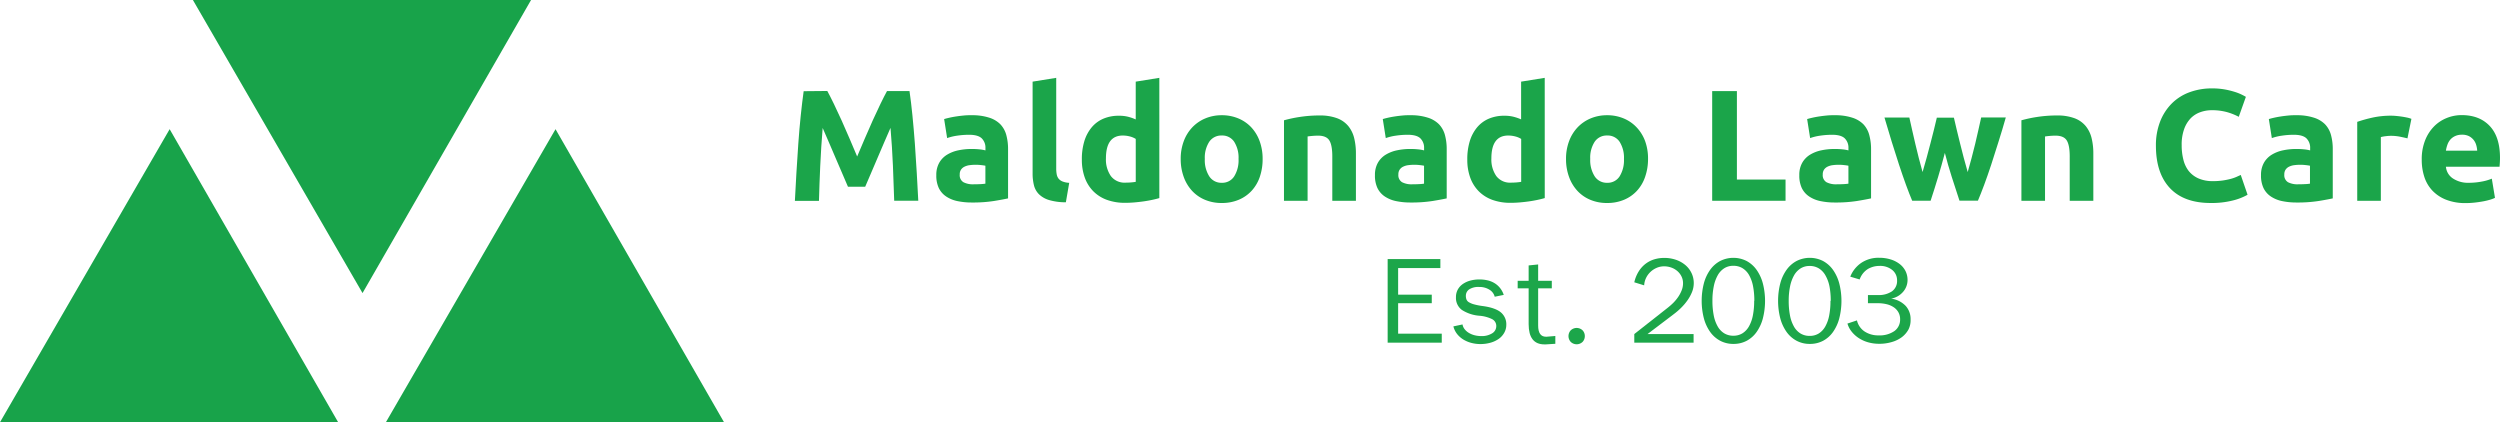
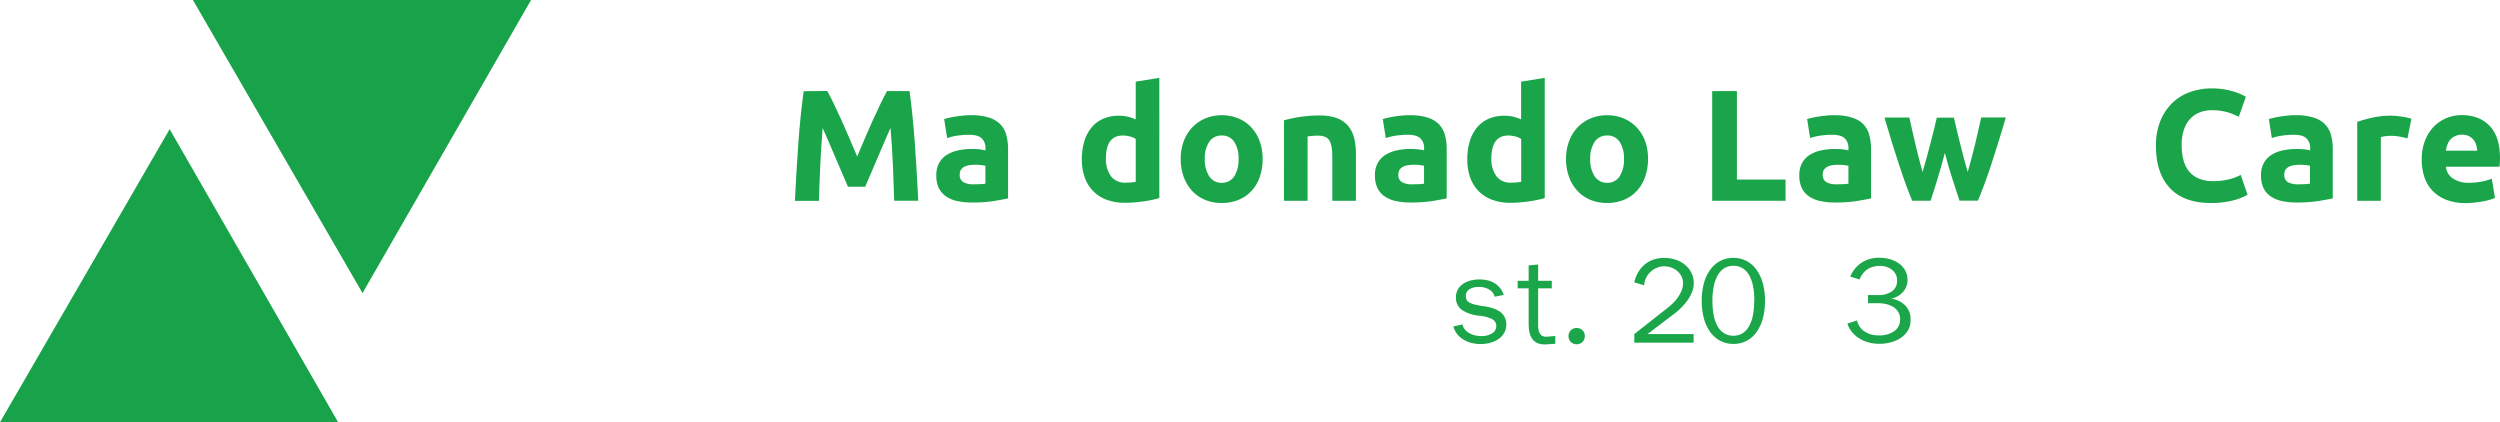
<svg xmlns="http://www.w3.org/2000/svg" viewBox="0 0 1025.78 173.25">
  <defs>
    <style>.cls-1{fill:#18a34a;}.cls-2{fill:#1ca64a;}.cls-3{fill:#1ba54a;}</style>
  </defs>
  <title>Asset 3</title>
  <g id="Layer_2" data-name="Layer 2">
    <g id="Layer_1-2" data-name="Layer 1">
      <polygon class="cls-1" points="79.15 0 217.9 0 148.75 120.25 79.15 0" />
-       <polygon class="cls-1" points="158.33 173.25 297.08 173.25 227.94 53 158.33 173.25" />
      <polygon class="cls-1" points="0 173.25 138.75 173.25 69.61 53 0 173.25" />
-       <path class="cls-2" d="M569.37,140.61v-34.3H591V110H573.67v10.9h13.8v3.5h-13.8v12.5h17.9v3.7Z" />
      <path class="cls-2" d="M617.22,136.51A7.48,7.48,0,0,1,615,139a11.1,11.1,0,0,1-3.37,1.6,15.19,15.19,0,0,1-4.3.57,14.39,14.39,0,0,1-3.4-.42,12.38,12.38,0,0,1-3.27-1.3,9.84,9.84,0,0,1-2.67-2.25,8.31,8.31,0,0,1-1.65-3.28l3.75-.8a4.35,4.35,0,0,0,.9,2,6.41,6.41,0,0,0,1.75,1.5,8.63,8.63,0,0,0,2.35.95,11.25,11.25,0,0,0,2.75.33,8,8,0,0,0,4.35-1.1,3.43,3.43,0,0,0,1.75-3,3.11,3.11,0,0,0-1.75-2.87,14.23,14.23,0,0,0-5.1-1.37,15.45,15.45,0,0,1-7.27-2.4,6.08,6.08,0,0,1-2.42-5.2,6.38,6.38,0,0,1,.75-3.15,6.76,6.76,0,0,1,2.07-2.28,9.83,9.83,0,0,1,3.08-1.4,14.28,14.28,0,0,1,3.75-.47,14.88,14.88,0,0,1,3.23.35,9.73,9.73,0,0,1,2.88,1.13,8.76,8.76,0,0,1,2.3,2A8.94,8.94,0,0,1,617,121l-3.7.75a4.71,4.71,0,0,0-2.12-2.85,7.54,7.54,0,0,0-4.27-1.15,6.76,6.76,0,0,0-4.1,1,3.16,3.16,0,0,0-1.35,2.63,4.15,4.15,0,0,0,.25,1.5,2.36,2.36,0,0,0,1,1.13,8.44,8.44,0,0,0,2.15.88,26.34,26.34,0,0,0,3.65.7q5,.7,7.27,2.55a6.33,6.33,0,0,1,2.27,5.2A6.52,6.52,0,0,1,617.22,136.51Z" />
      <path class="cls-2" d="M634.27,141.31h-.55q-6.5,0-6.5-8.3v-14.7h-4.5v-3.1h4.5v-6.3l3.9-.4v6.7h5.6v3.1h-5.6v15.25q0,4.6,3.2,4.6h.3l3.55-.3v3.2Z" />
      <path class="cls-2" d="M650.27,137.91a3.4,3.4,0,0,1-.9,2.35,3.5,3.5,0,0,1-4.9,0,3.52,3.52,0,0,1,0-4.7,3.5,3.5,0,0,1,4.9,0A3.4,3.4,0,0,1,650.27,137.91Z" />
      <path class="cls-2" d="M670.57,140.61v-3.55l13.55-10.65a27.89,27.89,0,0,0,2.3-2,17.21,17.21,0,0,0,2.07-2.45,13.55,13.55,0,0,0,1.5-2.78,7.94,7.94,0,0,0,.58-2.95,6.22,6.22,0,0,0-.62-2.78,7,7,0,0,0-1.68-2.2,7.78,7.78,0,0,0-2.47-1.45,8.69,8.69,0,0,0-3-.52,7.72,7.72,0,0,0-3,.6,8.6,8.6,0,0,0-2.55,1.65,8.44,8.44,0,0,0-1.83,2.47,8,8,0,0,0-.8,3.08l-4.05-1.25a14.49,14.49,0,0,1,1.8-4.45,11.85,11.85,0,0,1,2.8-3.12,11.23,11.23,0,0,1,3.55-1.83,13.88,13.88,0,0,1,4.1-.6,14.5,14.5,0,0,1,4.93.8,12.09,12.09,0,0,1,3.82,2.17,9.82,9.82,0,0,1,2.5,3.28,9.46,9.46,0,0,1,.9,4.1,9.72,9.72,0,0,1-.75,3.73,16.76,16.76,0,0,1-1.9,3.42,23.06,23.06,0,0,1-2.57,3,28.23,28.23,0,0,1-2.83,2.45L676,137.06h18.9v3.55Z" />
      <path class="cls-2" d="M723.32,130.66a17.37,17.37,0,0,1-2.58,5.58,11.84,11.84,0,0,1-4.07,3.6,11.44,11.44,0,0,1-5.45,1.27,11.3,11.3,0,0,1-5.42-1.3,12,12,0,0,1-4.1-3.62,17.37,17.37,0,0,1-2.58-5.58,29.05,29.05,0,0,1,0-14.35,17.05,17.05,0,0,1,2.6-5.58,12,12,0,0,1,4.1-3.6,12,12,0,0,1,10.82,0,12,12,0,0,1,4.1,3.63,17.39,17.39,0,0,1,2.58,5.58,29.05,29.05,0,0,1,0,14.35Zm-3.5-7.2a30.78,30.78,0,0,0-.52-6,14.89,14.89,0,0,0-1.6-4.53,7.91,7.91,0,0,0-2.7-2.87,7.06,7.06,0,0,0-3.77-1,6.84,6.84,0,0,0-3.73,1,8.11,8.11,0,0,0-2.7,2.9,15.31,15.31,0,0,0-1.62,4.53,29.08,29.08,0,0,0-.55,5.9,30.77,30.77,0,0,0,.52,5.95,14.85,14.85,0,0,0,1.6,4.53,7.89,7.89,0,0,0,2.7,2.88,7.05,7.05,0,0,0,3.77,1,6.93,6.93,0,0,0,3.75-1,8,8,0,0,0,2.67-2.87,14.87,14.87,0,0,0,1.6-4.53,30.73,30.73,0,0,0,.52-5.95Z" />
-       <path class="cls-2" d="M754.67,130.66a17.37,17.37,0,0,1-2.58,5.58,11.84,11.84,0,0,1-4.07,3.6,11.44,11.44,0,0,1-5.45,1.27,11.3,11.3,0,0,1-5.42-1.3,12,12,0,0,1-4.1-3.62,17.37,17.37,0,0,1-2.58-5.58,29.05,29.05,0,0,1,0-14.35,17.05,17.05,0,0,1,2.6-5.58,12,12,0,0,1,4.1-3.6,12,12,0,0,1,10.82,0,12,12,0,0,1,4.1,3.63,17.39,17.39,0,0,1,2.58,5.58,29.05,29.05,0,0,1,0,14.35Zm-3.5-7.2a30.78,30.78,0,0,0-.52-6A14.89,14.89,0,0,0,749,113a7.91,7.91,0,0,0-2.7-2.87,7.06,7.06,0,0,0-3.77-1,6.84,6.84,0,0,0-3.73,1,8.11,8.11,0,0,0-2.7,2.9,15.31,15.31,0,0,0-1.62,4.53,29.08,29.08,0,0,0-.55,5.9,30.77,30.77,0,0,0,.52,5.95,14.85,14.85,0,0,0,1.6,4.53,7.89,7.89,0,0,0,2.7,2.88,7.05,7.05,0,0,0,3.77,1,6.93,6.93,0,0,0,3.75-1,8,8,0,0,0,2.67-2.87,14.87,14.87,0,0,0,1.6-4.53,30.73,30.73,0,0,0,.52-5.95Z" />
      <path class="cls-2" d="M783.07,135.19a10,10,0,0,1-2.72,3.15,12.77,12.77,0,0,1-4.12,2,17.76,17.76,0,0,1-5.15.72,16.39,16.39,0,0,1-4.6-.62,14,14,0,0,1-3.85-1.75,12.26,12.26,0,0,1-2.9-2.65,9.47,9.47,0,0,1-1.7-3.28l3.9-1.3a7.5,7.5,0,0,0,3.13,4.55,10.09,10.09,0,0,0,5.77,1.6,10.6,10.6,0,0,0,6.43-1.75,5.74,5.74,0,0,0,2.38-4.9,5.66,5.66,0,0,0-.68-2.78,6.1,6.1,0,0,0-1.9-2.08,8.85,8.85,0,0,0-2.92-1.27,15.25,15.25,0,0,0-3.7-.42h-4v-3.35h4.1a9.61,9.61,0,0,0,5.75-1.52,5.18,5.18,0,0,0,2.1-4.48,5.36,5.36,0,0,0-2-4.3,7.86,7.86,0,0,0-5.25-1.65,9.37,9.37,0,0,0-4.67,1.23,8.24,8.24,0,0,0-3.43,4.33l-3.85-1.15a12.37,12.37,0,0,1,4.5-5.65,12.64,12.64,0,0,1,7.35-2.1,15.62,15.62,0,0,1,4.7.67,11.73,11.73,0,0,1,3.7,1.88,8.45,8.45,0,0,1,2.4,2.88,8.12,8.12,0,0,1,.85,3.73,7.39,7.39,0,0,1-1.75,4.72,8.42,8.42,0,0,1-5,2.88,10.1,10.1,0,0,1,6,3,8.05,8.05,0,0,1,2,5.55A8.34,8.34,0,0,1,783.07,135.19Z" />
      <path class="cls-3" d="M339.45,37.33q1.17,2.14,2.7,5.3t3.19,6.83Q347,53.13,348.64,57l3.06,7.21L354.77,57q1.63-3.83,3.29-7.51t3.19-6.83q1.53-3.15,2.7-5.3h9.23q.65,4.48,1.2,10t1,11.57q.42,6,.78,12.06t.62,11.38h-9.88q-.19-6.56-.52-14.3t-1-15.6l-2.61,6q-1.43,3.31-2.84,6.63t-2.71,6.34q-1.3,3-2.22,5.17h-7.08q-.91-2.14-2.22-5.17T343,65.15q-1.4-3.31-2.84-6.63l-2.61-6q-.65,7.87-1,15.6t-.52,14.3h-9.88q.26-5.33.62-11.37t.78-12.06q.42-6,1-11.57t1.2-10Z" />
      <path class="cls-3" d="M398.73,47.28a22.43,22.43,0,0,1,7.15,1A11.12,11.12,0,0,1,410.46,51a10.29,10.29,0,0,1,2.44,4.42,21.81,21.81,0,0,1,.72,5.79V81.4q-2.08.46-5.79,1.07a55.66,55.66,0,0,1-9,.62,28.42,28.42,0,0,1-6-.58,13,13,0,0,1-4.65-1.92,8.76,8.76,0,0,1-3-3.48,12,12,0,0,1-1-5.26,10,10,0,0,1,1.2-5.07,9.26,9.26,0,0,1,3.22-3.31,14.55,14.55,0,0,1,4.62-1.79,25.92,25.92,0,0,1,5.4-.55,30.74,30.74,0,0,1,3.35.16,15,15,0,0,1,2.37.42V60.8a5.36,5.36,0,0,0-1.49-4q-1.5-1.49-5.2-1.5a33.24,33.24,0,0,0-4.87.36,21,21,0,0,0-4.16,1l-1.23-7.8q.84-.26,2.11-.55t2.76-.52q1.49-.23,3.15-.39T398.73,47.28Zm.78,28.34q1.43,0,2.73-.07a18.61,18.61,0,0,0,2.08-.19V68q-.58-.13-1.75-.26a19.6,19.6,0,0,0-2.15-.13,19.26,19.26,0,0,0-2.57.16,6.71,6.71,0,0,0-2.11.62,3.62,3.62,0,0,0-1.43,1.23,3.44,3.44,0,0,0-.52,2,3.32,3.32,0,0,0,1.53,3.15A8.44,8.44,0,0,0,399.51,75.62Z" />
-       <path class="cls-3" d="M437.34,83a24.23,24.23,0,0,1-6.86-.91,10.15,10.15,0,0,1-4.16-2.37A7.86,7.86,0,0,1,424.24,76a20,20,0,0,1-.55-4.91V33.5l9.69-1.56V69.18a12.72,12.72,0,0,0,.2,2.34,4,4,0,0,0,.75,1.75,3.94,3.94,0,0,0,1.59,1.17,8.69,8.69,0,0,0,2.79.58Z" />
      <path class="cls-3" d="M475.69,81.27q-1.3.39-3,.75t-3.54.62q-1.85.26-3.77.42t-3.67.16A21.51,21.51,0,0,1,454.17,82a15.13,15.13,0,0,1-5.59-3.54,15.35,15.35,0,0,1-3.48-5.59,21.32,21.32,0,0,1-1.2-7.38,25.26,25.26,0,0,1,1-7.51,16.33,16.33,0,0,1,3-5.69,12.81,12.81,0,0,1,4.78-3.57,16,16,0,0,1,6.47-1.23,15.23,15.23,0,0,1,3.61.39A19.63,19.63,0,0,1,466,49V33.5l9.69-1.56ZM453.78,65a11.87,11.87,0,0,0,2,7.21,7,7,0,0,0,6,2.73q1.3,0,2.41-.1t1.82-.23V57a8.43,8.43,0,0,0-2.37-1,11.44,11.44,0,0,0-3-.39Q453.78,55.66,453.78,65Z" />
      <path class="cls-3" d="M518.07,65.22a22.22,22.22,0,0,1-1.17,7.38,16,16,0,0,1-3.38,5.72,15.2,15.2,0,0,1-5.3,3.67,17.68,17.68,0,0,1-6.92,1.3,17.5,17.5,0,0,1-6.86-1.3,15.18,15.18,0,0,1-5.3-3.67,16.79,16.79,0,0,1-3.44-5.72,21.15,21.15,0,0,1-1.24-7.38,20.42,20.42,0,0,1,1.27-7.34,16.66,16.66,0,0,1,3.51-5.66,15.76,15.76,0,0,1,5.33-3.64,17.15,17.15,0,0,1,6.73-1.3,17.33,17.33,0,0,1,6.79,1.3,15.44,15.44,0,0,1,5.3,3.64,16.54,16.54,0,0,1,3.44,5.66A20.91,20.91,0,0,1,518.07,65.22Zm-9.88,0a12.18,12.18,0,0,0-1.79-7.05,5.85,5.85,0,0,0-5.1-2.57,5.93,5.93,0,0,0-5.13,2.57,12,12,0,0,0-1.82,7.05,12.32,12.32,0,0,0,1.82,7.12A5.88,5.88,0,0,0,501.3,75a5.8,5.8,0,0,0,5.1-2.63A12.5,12.5,0,0,0,508.19,65.22Z" />
      <path class="cls-3" d="M526.84,49.36A54.28,54.28,0,0,1,533.21,48a52.41,52.41,0,0,1,8.19-.62,20,20,0,0,1,7.25,1.14,10.9,10.9,0,0,1,4.58,3.22,12.56,12.56,0,0,1,2.41,4.94,26.31,26.31,0,0,1,.71,6.37V82.38h-9.69V64.24q0-4.68-1.23-6.63t-4.62-1.95q-1,0-2.21.1t-2.08.23V82.38h-9.69Z" />
      <path class="cls-3" d="M578.71,47.28a22.43,22.43,0,0,1,7.15,1A11.12,11.12,0,0,1,590.44,51a10.29,10.29,0,0,1,2.44,4.42,21.81,21.81,0,0,1,.72,5.79V81.4q-2.08.46-5.79,1.07a55.66,55.66,0,0,1-9,.62,28.42,28.42,0,0,1-6-.58,13,13,0,0,1-4.65-1.92,8.76,8.76,0,0,1-3-3.48,12,12,0,0,1-1-5.26,10,10,0,0,1,1.2-5.07,9.26,9.26,0,0,1,3.22-3.31,14.55,14.55,0,0,1,4.62-1.79,25.92,25.92,0,0,1,5.4-.55,30.74,30.74,0,0,1,3.35.16,15,15,0,0,1,2.37.42V60.8a5.36,5.36,0,0,0-1.49-4q-1.5-1.49-5.2-1.5a33.24,33.24,0,0,0-4.87.36,21,21,0,0,0-4.16,1l-1.23-7.8q.84-.26,2.11-.55t2.76-.52q1.49-.23,3.15-.39T578.71,47.28Zm.78,28.34q1.43,0,2.73-.07a18.61,18.61,0,0,0,2.08-.19V68q-.58-.13-1.75-.26a19.6,19.6,0,0,0-2.15-.13,19.26,19.26,0,0,0-2.57.16,6.71,6.71,0,0,0-2.11.62,3.62,3.62,0,0,0-1.43,1.23,3.44,3.44,0,0,0-.52,2,3.32,3.32,0,0,0,1.53,3.15A8.44,8.44,0,0,0,579.49,75.62Z" />
      <path class="cls-3" d="M633.83,81.27q-1.3.39-3,.75t-3.54.62q-1.85.26-3.77.42t-3.67.16A21.51,21.51,0,0,1,612.32,82a15.13,15.13,0,0,1-5.59-3.54,15.35,15.35,0,0,1-3.48-5.59,21.32,21.32,0,0,1-1.2-7.38,25.26,25.26,0,0,1,1-7.51,16.33,16.33,0,0,1,3-5.69,12.81,12.81,0,0,1,4.78-3.57,16,16,0,0,1,6.47-1.23,15.23,15.23,0,0,1,3.61.39,19.63,19.63,0,0,1,3.22,1.1V33.5l9.69-1.56ZM611.93,65a11.87,11.87,0,0,0,2,7.21,7,7,0,0,0,6,2.73q1.3,0,2.41-.1t1.82-.23V57a8.43,8.43,0,0,0-2.37-1,11.44,11.44,0,0,0-3-.39Q611.93,55.66,611.93,65Z" />
      <path class="cls-3" d="M676.21,65.22A22.22,22.22,0,0,1,675,72.6a16,16,0,0,1-3.38,5.72,15.2,15.2,0,0,1-5.3,3.67,17.68,17.68,0,0,1-6.92,1.3,17.5,17.5,0,0,1-6.86-1.3,15.18,15.18,0,0,1-5.3-3.67,16.79,16.79,0,0,1-3.44-5.72,21.15,21.15,0,0,1-1.24-7.38,20.42,20.42,0,0,1,1.27-7.34,16.66,16.66,0,0,1,3.51-5.66,15.76,15.76,0,0,1,5.33-3.64,17.15,17.15,0,0,1,6.73-1.3,17.33,17.33,0,0,1,6.79,1.3,15.44,15.44,0,0,1,5.3,3.64A16.54,16.54,0,0,1,675,57.87,20.91,20.91,0,0,1,676.21,65.22Zm-9.88,0a12.18,12.18,0,0,0-1.79-7.05,5.85,5.85,0,0,0-5.1-2.57,5.93,5.93,0,0,0-5.13,2.57,12,12,0,0,0-1.82,7.05,12.32,12.32,0,0,0,1.82,7.12A5.88,5.88,0,0,0,659.44,75a5.8,5.8,0,0,0,5.1-2.63A12.5,12.5,0,0,0,666.33,65.22Z" />
      <path class="cls-3" d="M732.63,73.67v8.71H702.53v-45h10.14V73.67Z" />
      <path class="cls-3" d="M752.84,47.28a22.43,22.43,0,0,1,7.15,1A11.12,11.12,0,0,1,764.58,51,10.29,10.29,0,0,1,767,55.47a21.81,21.81,0,0,1,.72,5.79V81.4q-2.08.46-5.79,1.07a55.66,55.66,0,0,1-9,.62,28.42,28.42,0,0,1-6-.58,13,13,0,0,1-4.65-1.92,8.76,8.76,0,0,1-3-3.48,12,12,0,0,1-1-5.26,10,10,0,0,1,1.2-5.07,9.26,9.26,0,0,1,3.22-3.31,14.55,14.55,0,0,1,4.62-1.79,25.92,25.92,0,0,1,5.4-.55,30.74,30.74,0,0,1,3.35.16,15,15,0,0,1,2.37.42V60.8a5.36,5.36,0,0,0-1.49-4q-1.5-1.49-5.2-1.5a33.24,33.24,0,0,0-4.87.36,21,21,0,0,0-4.16,1l-1.23-7.8q.84-.26,2.11-.55t2.76-.52q1.49-.23,3.15-.39T752.84,47.28Zm.78,28.34q1.43,0,2.73-.07a18.61,18.61,0,0,0,2.08-.19V68q-.58-.13-1.75-.26a19.6,19.6,0,0,0-2.15-.13,19.26,19.26,0,0,0-2.57.16,6.71,6.71,0,0,0-2.11.62,3.62,3.62,0,0,0-1.43,1.23,3.44,3.44,0,0,0-.52,2,3.32,3.32,0,0,0,1.53,3.15A8.44,8.44,0,0,0,753.62,75.62Z" />
      <path class="cls-3" d="M798,62.75q-1.3,4.94-2.76,9.81t-3.09,9.81H784.6q-1.17-2.73-2.54-6.5t-2.84-8.22q-1.47-4.45-3-9.42t-3-10h10.21l1.14,5.1q.62,2.76,1.31,5.69t1.44,5.88q.75,3,1.54,5.69.84-2.86,1.66-5.85t1.56-5.88q.75-2.89,1.43-5.59t1.2-5h7q.52,2.34,1.17,5t1.37,5.59q.71,2.89,1.5,5.88t1.63,5.85q.78-2.73,1.57-5.69T810.45,59q.69-2.93,1.31-5.69l1.14-5.1H823q-1.43,5.07-3,10t-3,9.42q-1.47,4.45-2.87,8.22t-2.57,6.5H804q-1.63-4.94-3.19-9.81T798,62.75Z" />
-       <path class="cls-3" d="M829.41,49.36A54.28,54.28,0,0,1,835.78,48a52.41,52.41,0,0,1,8.19-.62,20,20,0,0,1,7.25,1.14,10.9,10.9,0,0,1,4.58,3.22,12.56,12.56,0,0,1,2.41,4.94,26.31,26.31,0,0,1,.71,6.37V82.38h-9.69V64.24q0-4.68-1.23-6.63t-4.62-1.95q-1,0-2.21.1T839.1,56V82.38h-9.69Z" />
      <path class="cls-3" d="M907.09,83.29q-11,0-16.74-6.11T884.6,59.82a26.69,26.69,0,0,1,1.75-10,21.49,21.49,0,0,1,4.81-7.41,20.1,20.1,0,0,1,7.28-4.58,26.25,26.25,0,0,1,9.16-1.56,29.42,29.42,0,0,1,5.2.42,34,34,0,0,1,4.1,1,20.22,20.22,0,0,1,2.92,1.14q1.17.58,1.69.91l-2.92,8.19A24.6,24.6,0,0,0,913.75,46a23.11,23.11,0,0,0-6.27-.78,13.86,13.86,0,0,0-4.58.78,10.37,10.37,0,0,0-4,2.5A12.46,12.46,0,0,0,896.17,53a18.68,18.68,0,0,0-1,6.63,23.65,23.65,0,0,0,.68,5.82A12.33,12.33,0,0,0,898,70.09a10.59,10.59,0,0,0,4,3.09,14.23,14.23,0,0,0,6,1.14,27.27,27.27,0,0,0,4-.26,29.19,29.19,0,0,0,3.12-.62,16.29,16.29,0,0,0,2.41-.81l1.88-.85,2.79,8.13a23.69,23.69,0,0,1-6,2.34A35.28,35.28,0,0,1,907.09,83.29Z" />
      <path class="cls-3" d="M942.25,47.28a22.43,22.43,0,0,1,7.15,1A11.12,11.12,0,0,1,954,51a10.29,10.29,0,0,1,2.44,4.42,21.81,21.81,0,0,1,.72,5.79V81.4q-2.08.46-5.79,1.07a55.66,55.66,0,0,1-9,.62,28.42,28.42,0,0,1-6-.58,13,13,0,0,1-4.65-1.92,8.76,8.76,0,0,1-3-3.48,12,12,0,0,1-1-5.26,10,10,0,0,1,1.2-5.07,9.26,9.26,0,0,1,3.22-3.31,14.55,14.55,0,0,1,4.62-1.79,25.92,25.92,0,0,1,5.4-.55,30.74,30.74,0,0,1,3.35.16,15,15,0,0,1,2.37.42V60.8a5.36,5.36,0,0,0-1.49-4q-1.5-1.49-5.2-1.5a33.24,33.24,0,0,0-4.87.36,21,21,0,0,0-4.16,1l-1.23-7.8q.84-.26,2.11-.55t2.76-.52q1.49-.23,3.15-.39T942.25,47.28ZM943,75.62q1.43,0,2.73-.07a18.61,18.61,0,0,0,2.08-.19V68q-.58-.13-1.75-.26a19.6,19.6,0,0,0-2.15-.13,19.26,19.26,0,0,0-2.57.16,6.71,6.71,0,0,0-2.11.62,3.62,3.62,0,0,0-1.43,1.23,3.44,3.44,0,0,0-.52,2,3.32,3.32,0,0,0,1.53,3.15A8.44,8.44,0,0,0,943,75.62Z" />
      <path class="cls-3" d="M987.81,56.77q-1.3-.32-3.05-.68a18.92,18.92,0,0,0-3.77-.36,17.57,17.57,0,0,0-2.18.16,12.83,12.83,0,0,0-1.92.36V82.38h-9.69V50a58.24,58.24,0,0,1,6.14-1.72,35.4,35.4,0,0,1,7.9-.81q.78,0,1.89.1t2.21.26q1.1.16,2.21.39a10.49,10.49,0,0,1,1.88.55Z" />
      <path class="cls-3" d="M993.67,65.54a20.9,20.9,0,0,1,1.4-8,17.06,17.06,0,0,1,3.67-5.69,15.27,15.27,0,0,1,5.23-3.45,16.39,16.39,0,0,1,6.08-1.17q7.28,0,11.5,4.45t4.23,13.1q0,.85-.06,1.85t-.13,1.79h-22a6.43,6.43,0,0,0,2.79,4.75A11.23,11.23,0,0,0,1013,75a28,28,0,0,0,5.23-.49,19.73,19.73,0,0,0,4.19-1.2l1.3,7.87a13.4,13.4,0,0,1-2.08.78,27.15,27.15,0,0,1-2.89.68q-1.59.29-3.41.49a34.05,34.05,0,0,1-3.64.2,21.54,21.54,0,0,1-8-1.37,15.63,15.63,0,0,1-5.65-3.74,14.82,14.82,0,0,1-3.31-5.62A22.27,22.27,0,0,1,993.67,65.54Zm22.75-3.71a10,10,0,0,0-.42-2.4,6,6,0,0,0-1.1-2.08,5.9,5.9,0,0,0-1.88-1.5,6.14,6.14,0,0,0-2.83-.58,6.51,6.51,0,0,0-2.79.55,5.79,5.79,0,0,0-2,1.46,6.56,6.56,0,0,0-1.2,2.11,13.83,13.83,0,0,0-.62,2.44Z" />
    </g>
  </g>
</svg>